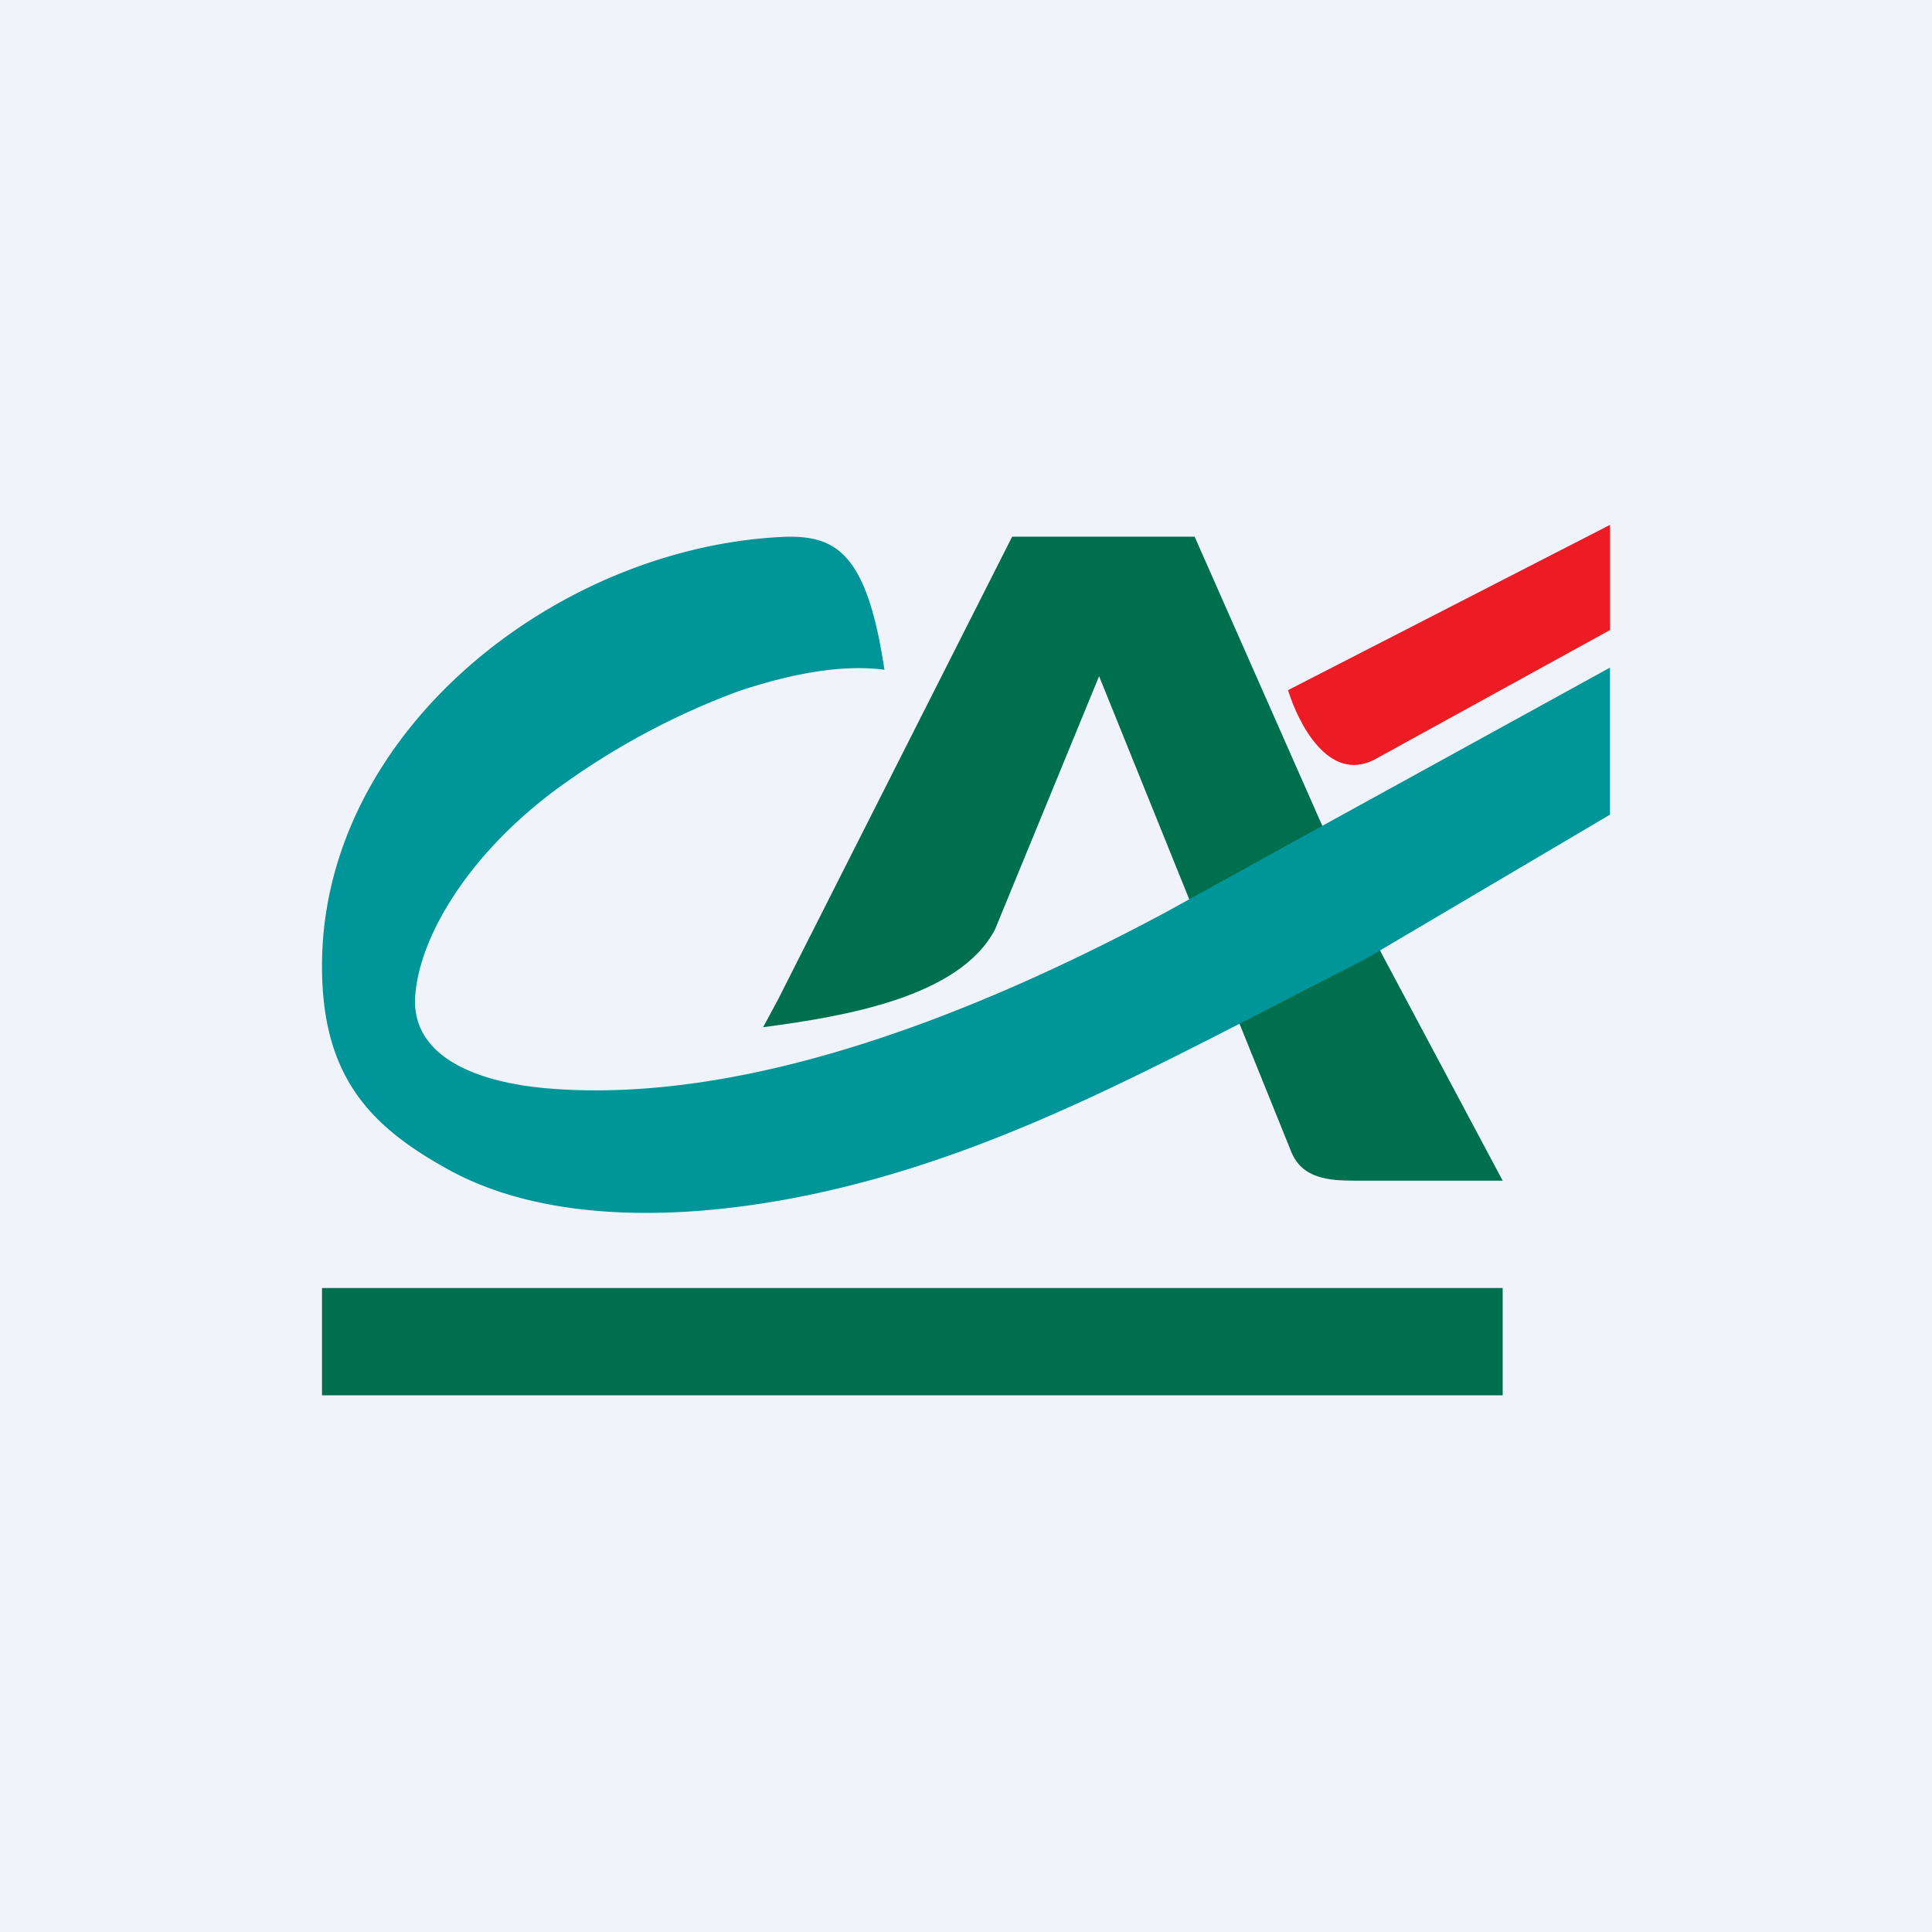
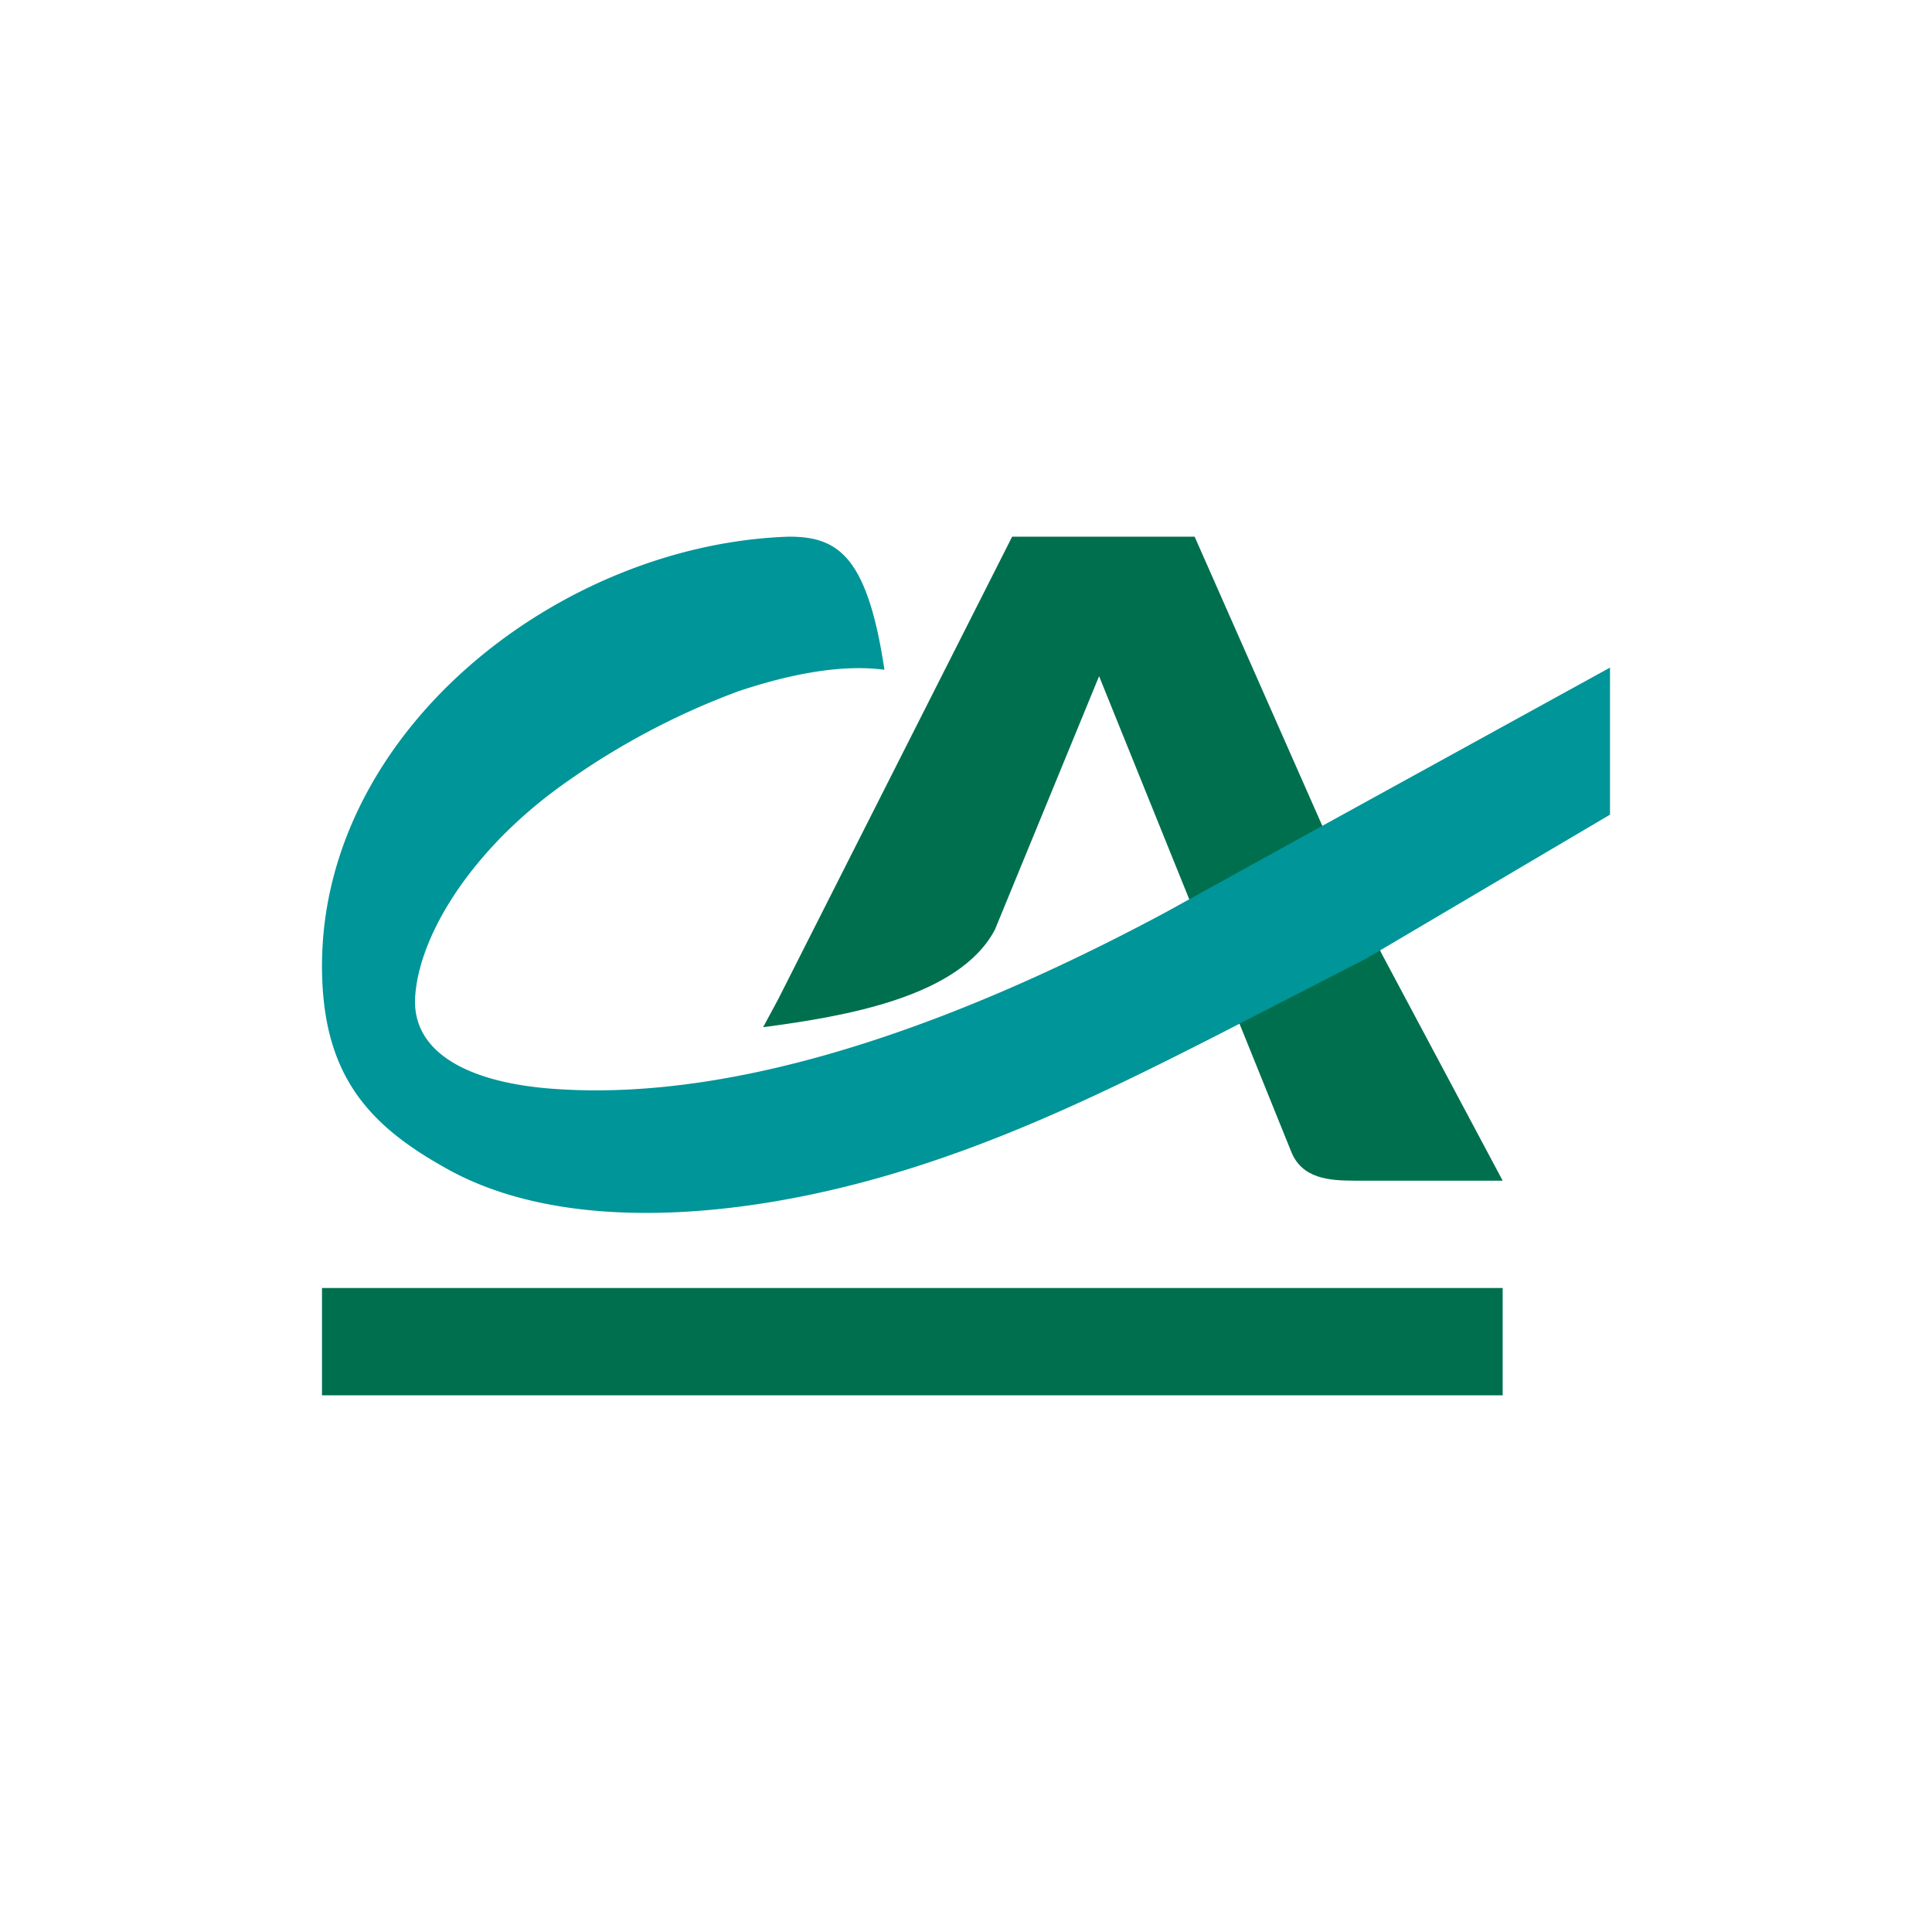
<svg xmlns="http://www.w3.org/2000/svg" width="18" height="18">
-   <path fill="#F0F3FA" d="M0 0h18v18H0z" />
  <path d="M10.24 6.3l-.97 2.36c-.33.63-1.4.81-2.16.91l.14-.26L9.43 5h1.7l1.21 2.74.53 1.14L14 11h-1.38c-.24 0-.49-.02-.59-.27L10.24 6.3zM14 12H3v1h11v-1z" fill="#006F4E" />
-   <path d="M15 4.89l-3 1.54c.1.32.38.86.8.65L15 5.87v-.98z" fill="#ED1C24" />
  <path d="M12.2 7.76l-1.34.74C9.18 9.4 7 10.3 5.1 10.14c-.8-.07-1.28-.37-1.23-.88.05-.58.55-1.38 1.43-1.99a6.92 6.92 0 011.58-.83c.39-.13.91-.26 1.36-.2C8.08 5.17 7.8 5 7.35 5 5.22 5.07 3 6.8 3 9c0 1 .42 1.47 1.13 1.87.95.55 2.32.51 3.56.23 1.33-.3 2.5-.87 3.64-1.45l1.4-.72L15 7.59V6.22l-2.8 1.54z" fill="#009598" />
</svg>